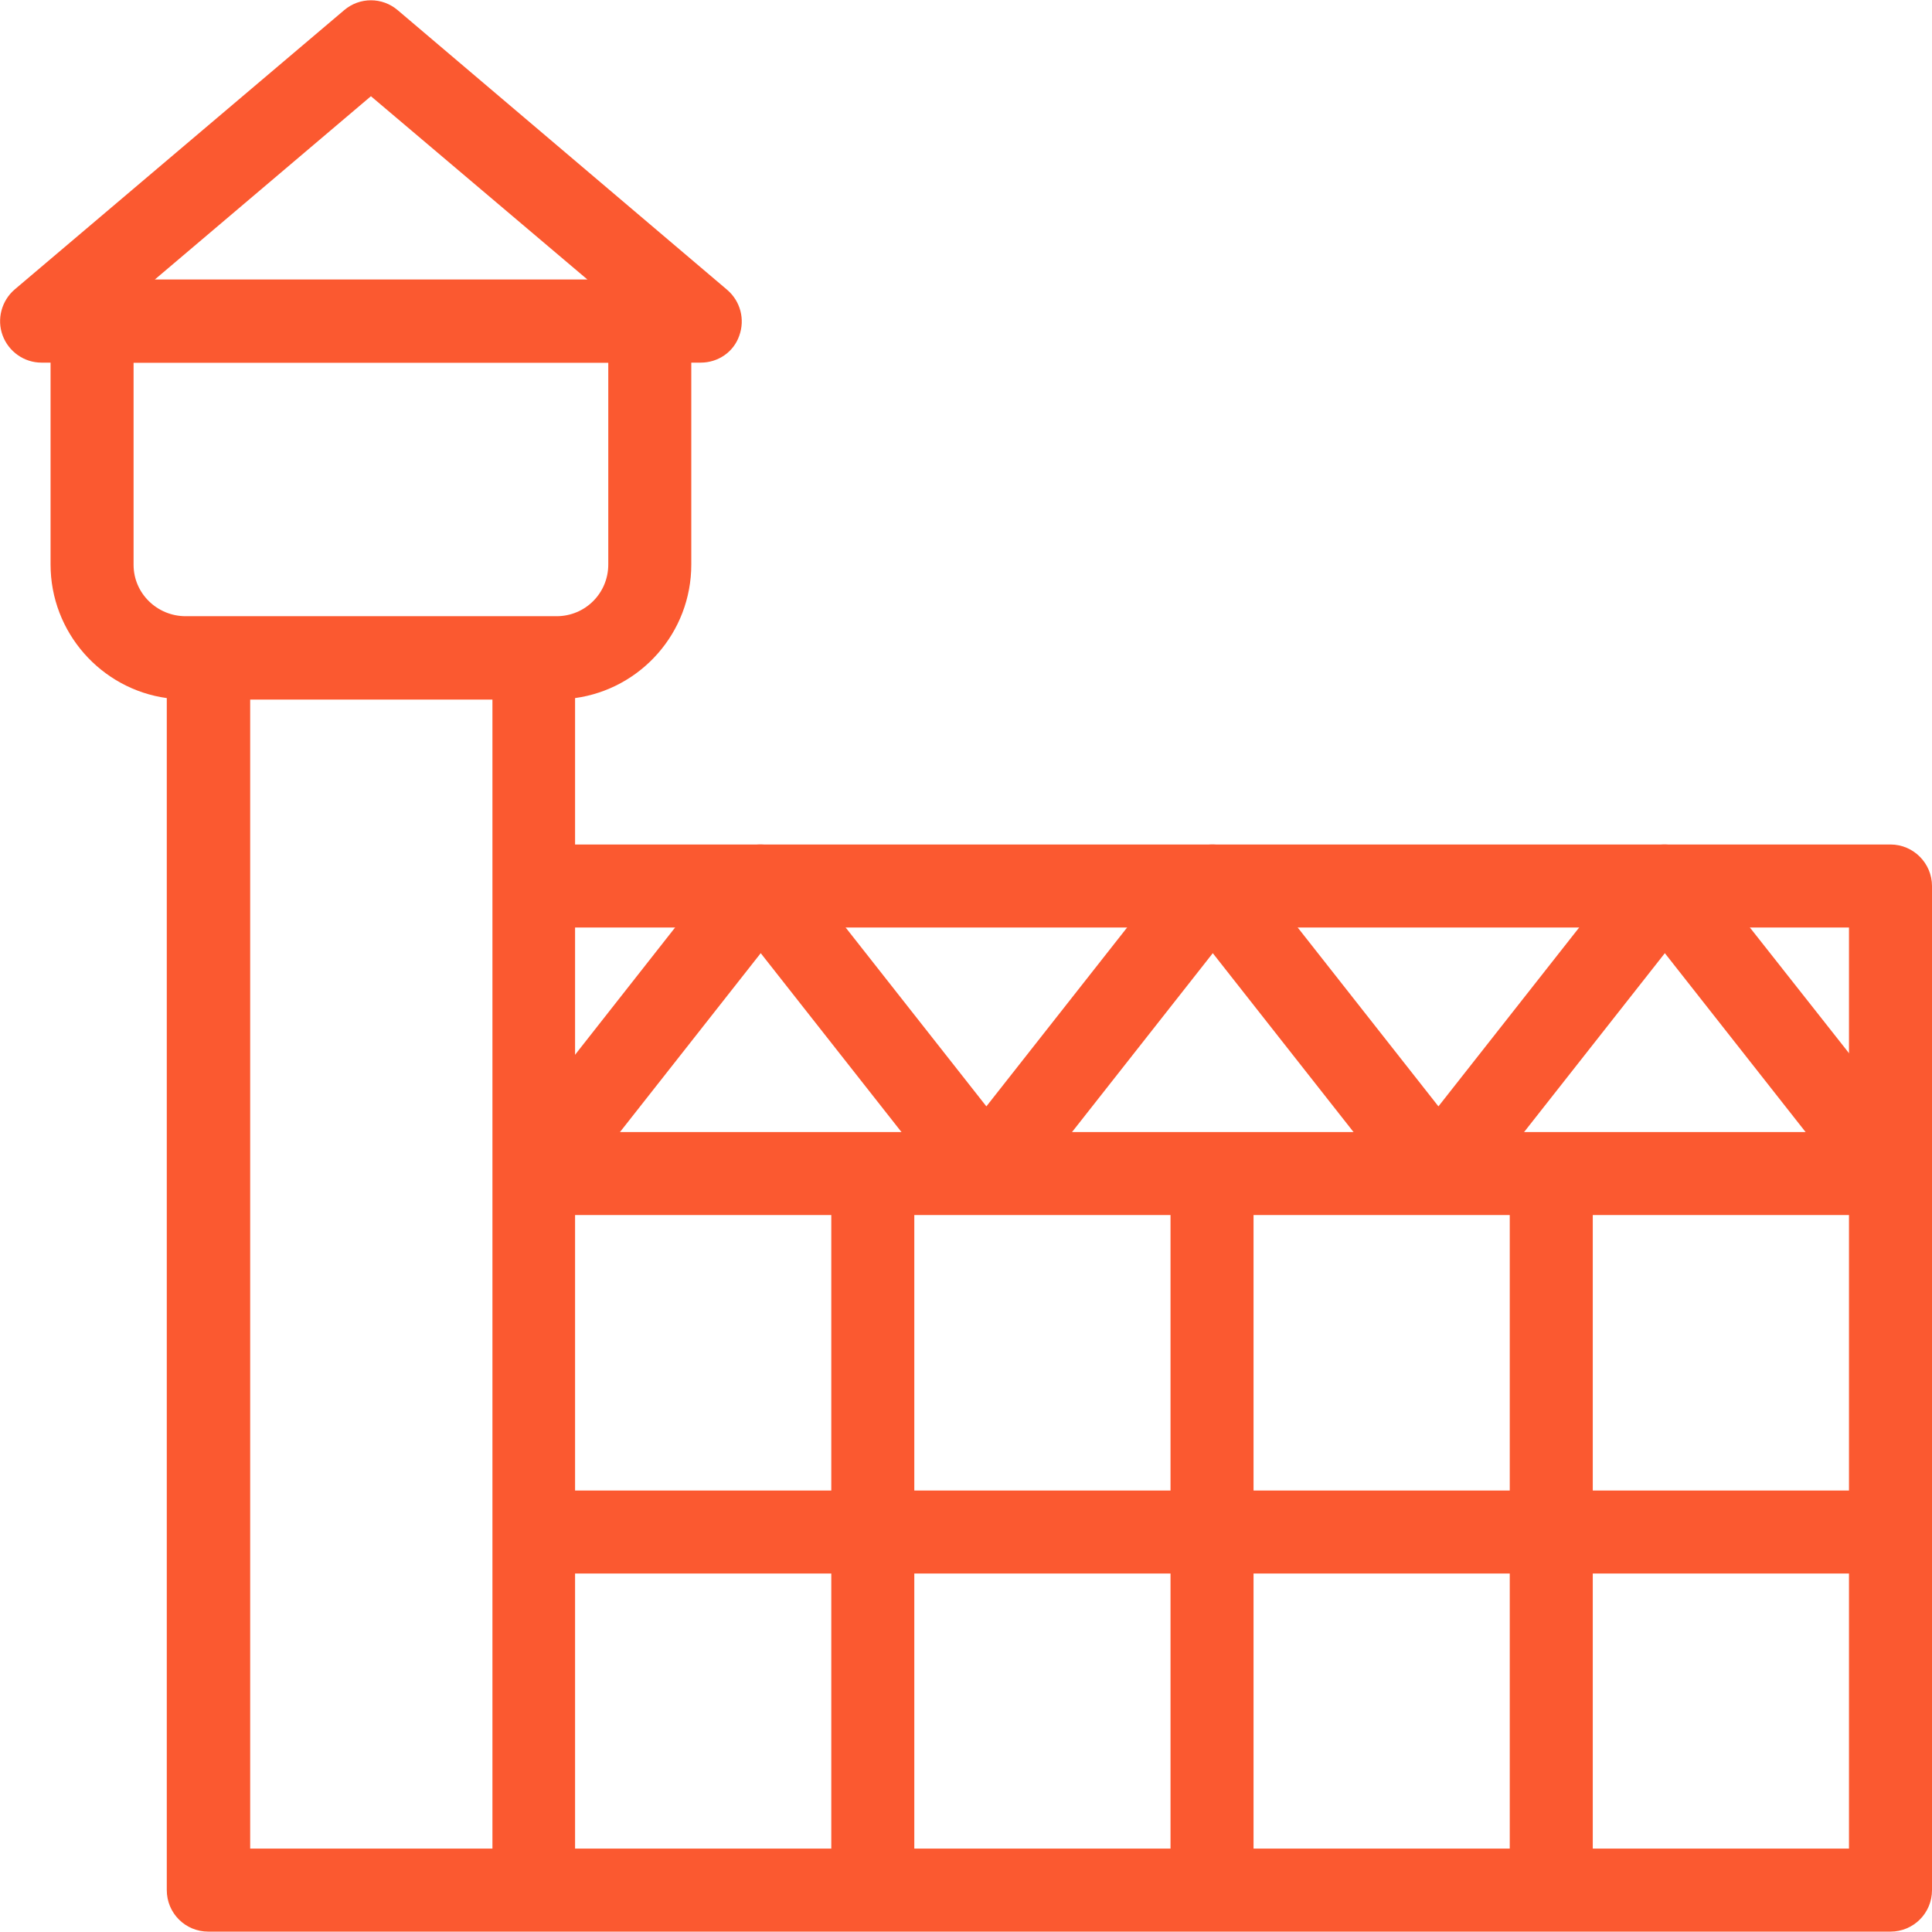
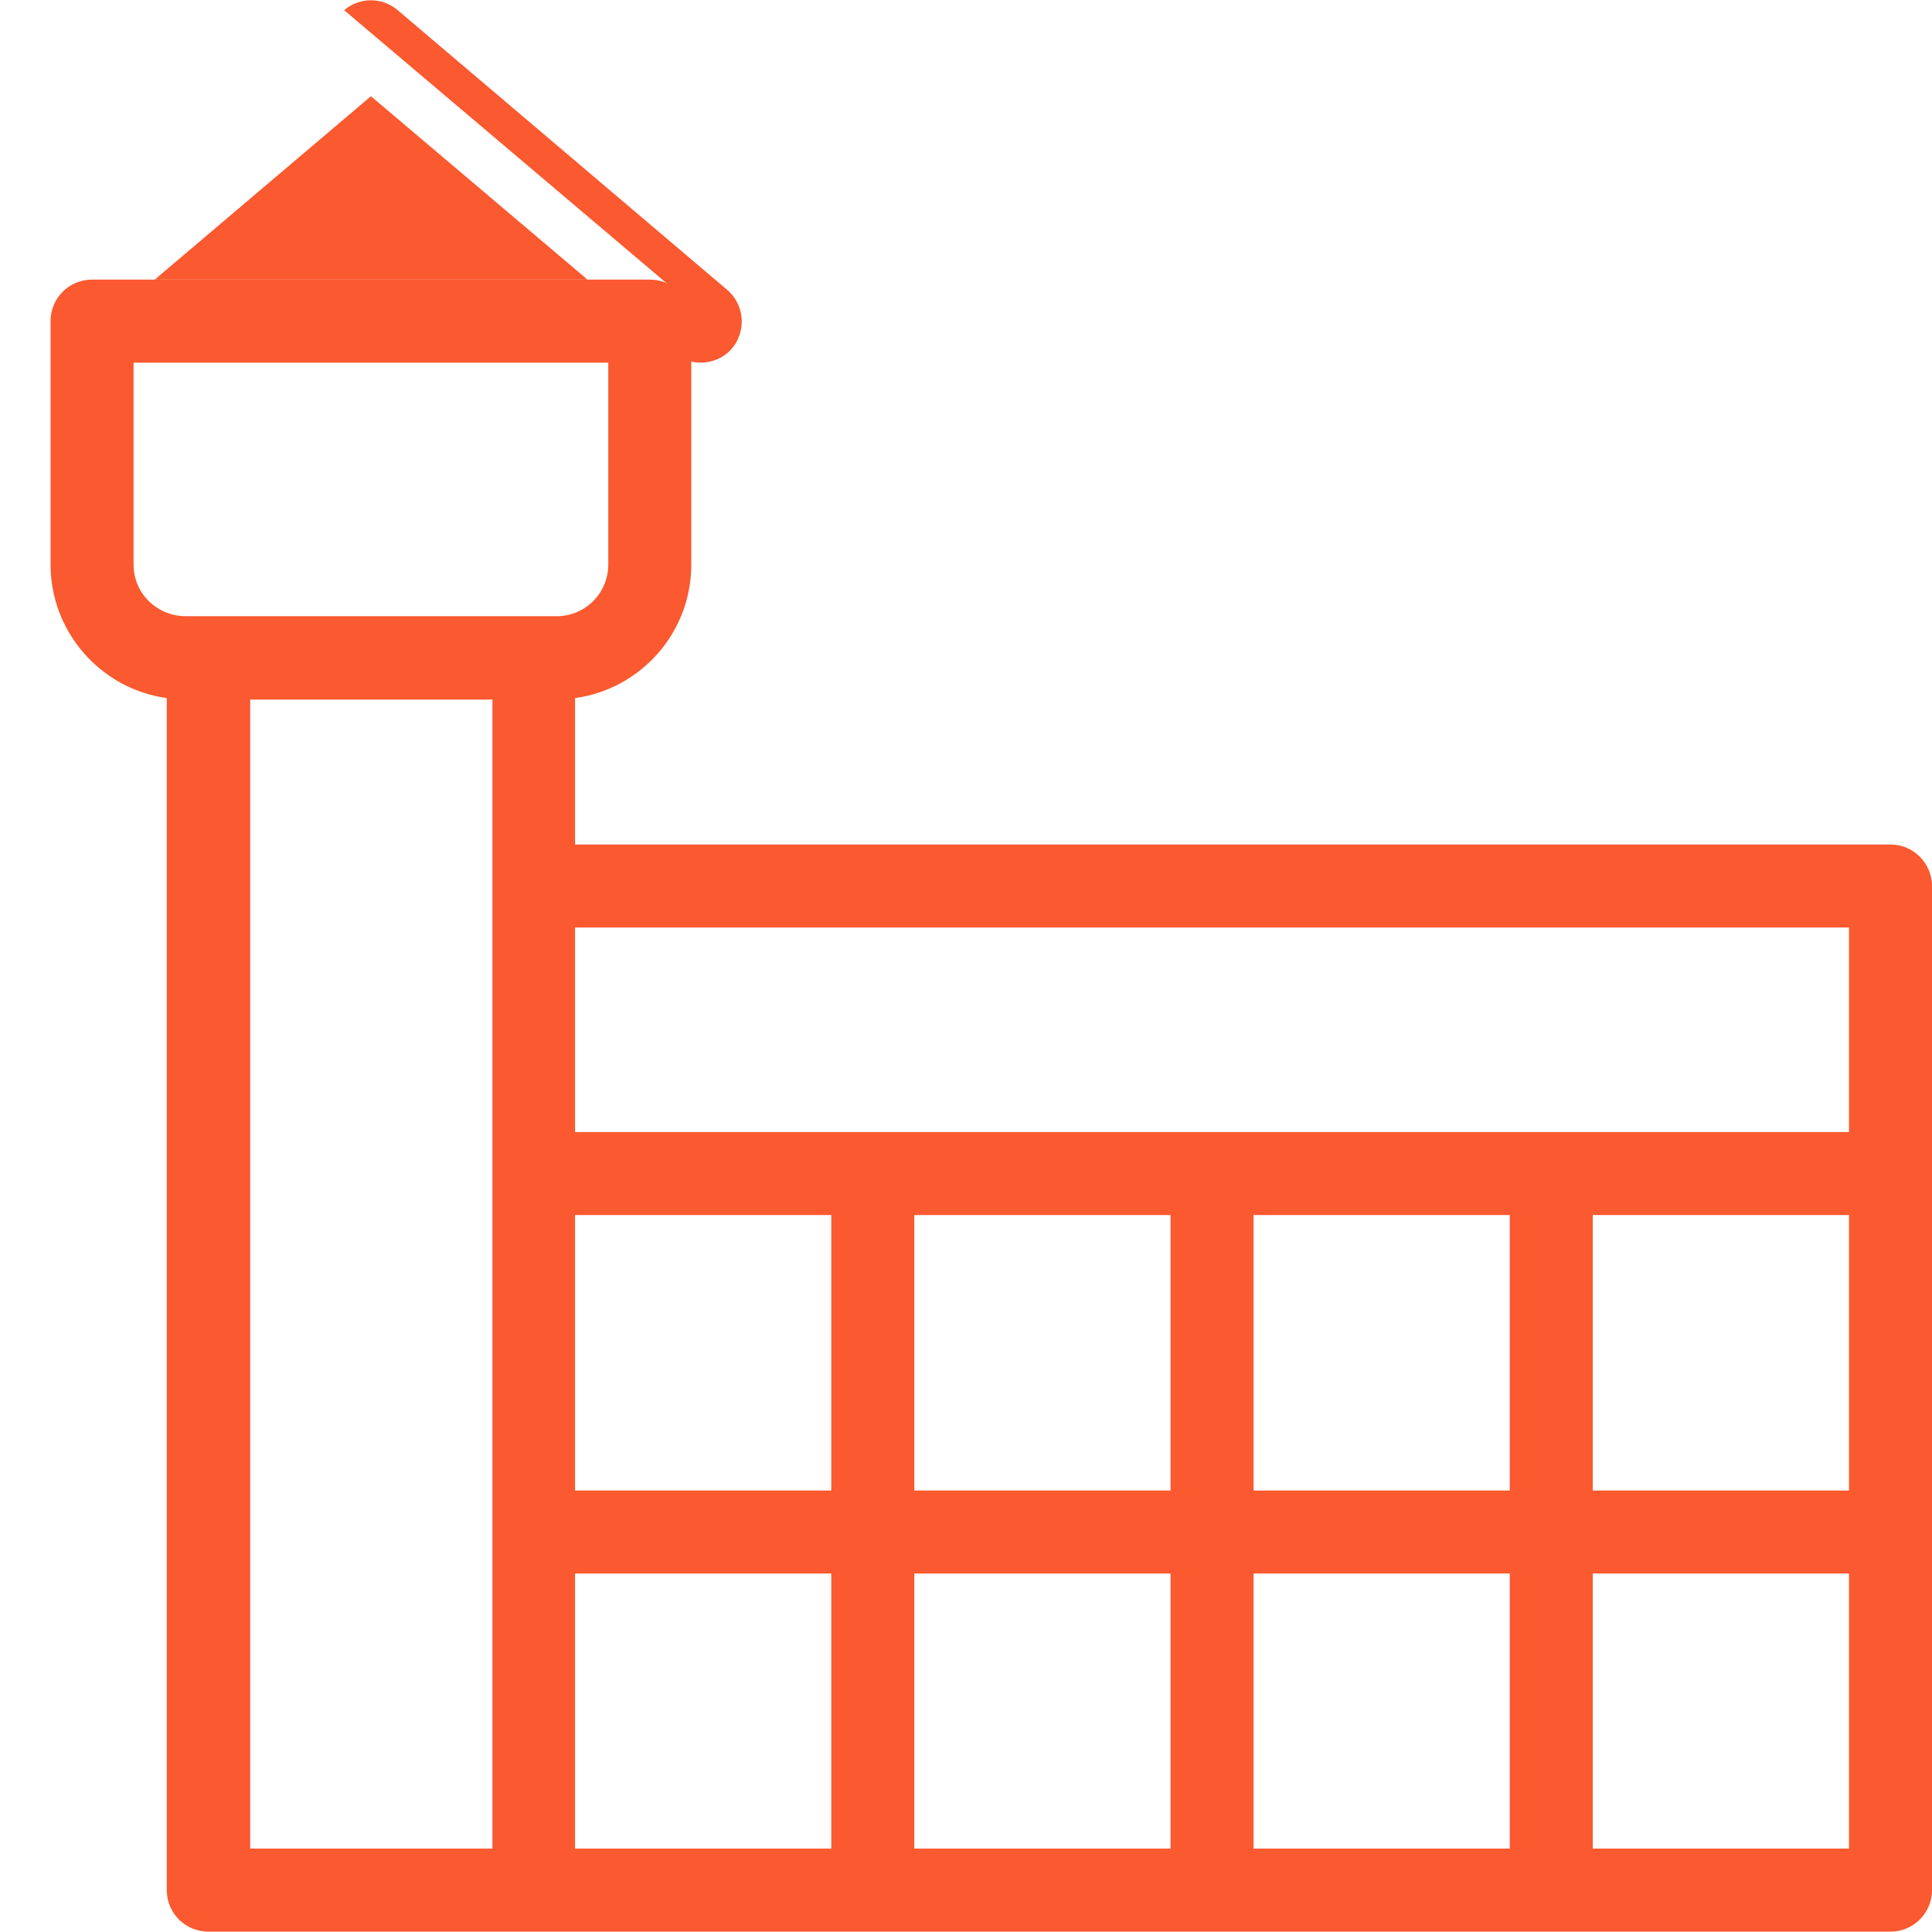
<svg xmlns="http://www.w3.org/2000/svg" id="Capa_1" data-name="Capa 1" version="1.1" viewBox="0 0 512 512">
  <defs>
    <style> .cls-1 { fill: #fb5930; stroke-width: 0px; } </style>
  </defs>
-   <path class="cls-1" d="M449.7,228c-2.1-2.7-5.3-4.2-8.6-4.2s-6.6,1.5-8.6,4.2l-51.3,65.2-51.3-65.2c-2.1-2.7-5.3-4.2-8.6-4.2s-6.6,1.5-8.6,4.2l-51.3,65.2-51.3-65.2c-2.1-2.7-5.3-4.2-8.6-4.2s-6.6,1.5-8.6,4.2l-59.9,76.2,17.3,13.6,51.3-65.2,51.3,65.2,8.6-6.8,8.6,6.8,51.3-65.2,51.3,65.2,8.6-6.8,8.6,6.8,51.3-65.2,51.3,65.2,17.3-13.6-60.1-76.2Z" />
  <path class="cls-1" d="M501,223.8H152.4v-38.8c17.4-2.4,30.8-17.3,30.8-35.4v-64.5c0-6.1-4.9-11-11-11H24.4c-6.1,0-11,4.9-11,11v64.5c0,18,13.4,33,30.8,35.4v315.9c0,6.1,4.9,11,11,11h445.8c6.1,0,11-4.9,11-11V234.8c0-6-4.9-11-11-11ZM152.4,322h67.9v73h-67.9v-73ZM242.3,322h67.9v73h-67.9v-73h0ZM310.2,417v72.9h-67.9v-72.9h67.9ZM332.2,417h67.9v72.9h-67.9v-72.9ZM332.2,395v-73h67.9v73h-67.9ZM422.1,322h67.9v73h-67.9v-73ZM490,245.8v54.2H152.4v-54.2h337.6ZM35.4,149.7v-53.6h125.8v53.5c0,7.6-6.1,13.7-13.7,13.7H49.2c-7.6,0-13.8-6.1-13.8-13.6h0ZM66.3,185.4h64.2v304.5h-64.2V185.4ZM152.4,417h67.9v72.9h-67.9v-72.9ZM422.1,489.9v-72.9h67.9v72.9h-67.9Z" />
-   <path class="cls-1" d="M185.7,96.1H11c-4.6,0-8.7-2.9-10.3-7.2-1.6-4.3-.3-9.2,3.2-12.2L91.2,2.7c4.1-3.5,10.1-3.5,14.2,0l87.3,74.1c3.5,3,4.8,7.8,3.2,12.2-1.5,4.3-5.6,7.1-10.2,7.1h0ZM41,74.1h114.7l-57.4-48.6-57.3,48.6Z" />
+   <path class="cls-1" d="M185.7,96.1c-4.6,0-8.7-2.9-10.3-7.2-1.6-4.3-.3-9.2,3.2-12.2L91.2,2.7c4.1-3.5,10.1-3.5,14.2,0l87.3,74.1c3.5,3,4.8,7.8,3.2,12.2-1.5,4.3-5.6,7.1-10.2,7.1h0ZM41,74.1h114.7l-57.4-48.6-57.3,48.6Z" />
</svg>